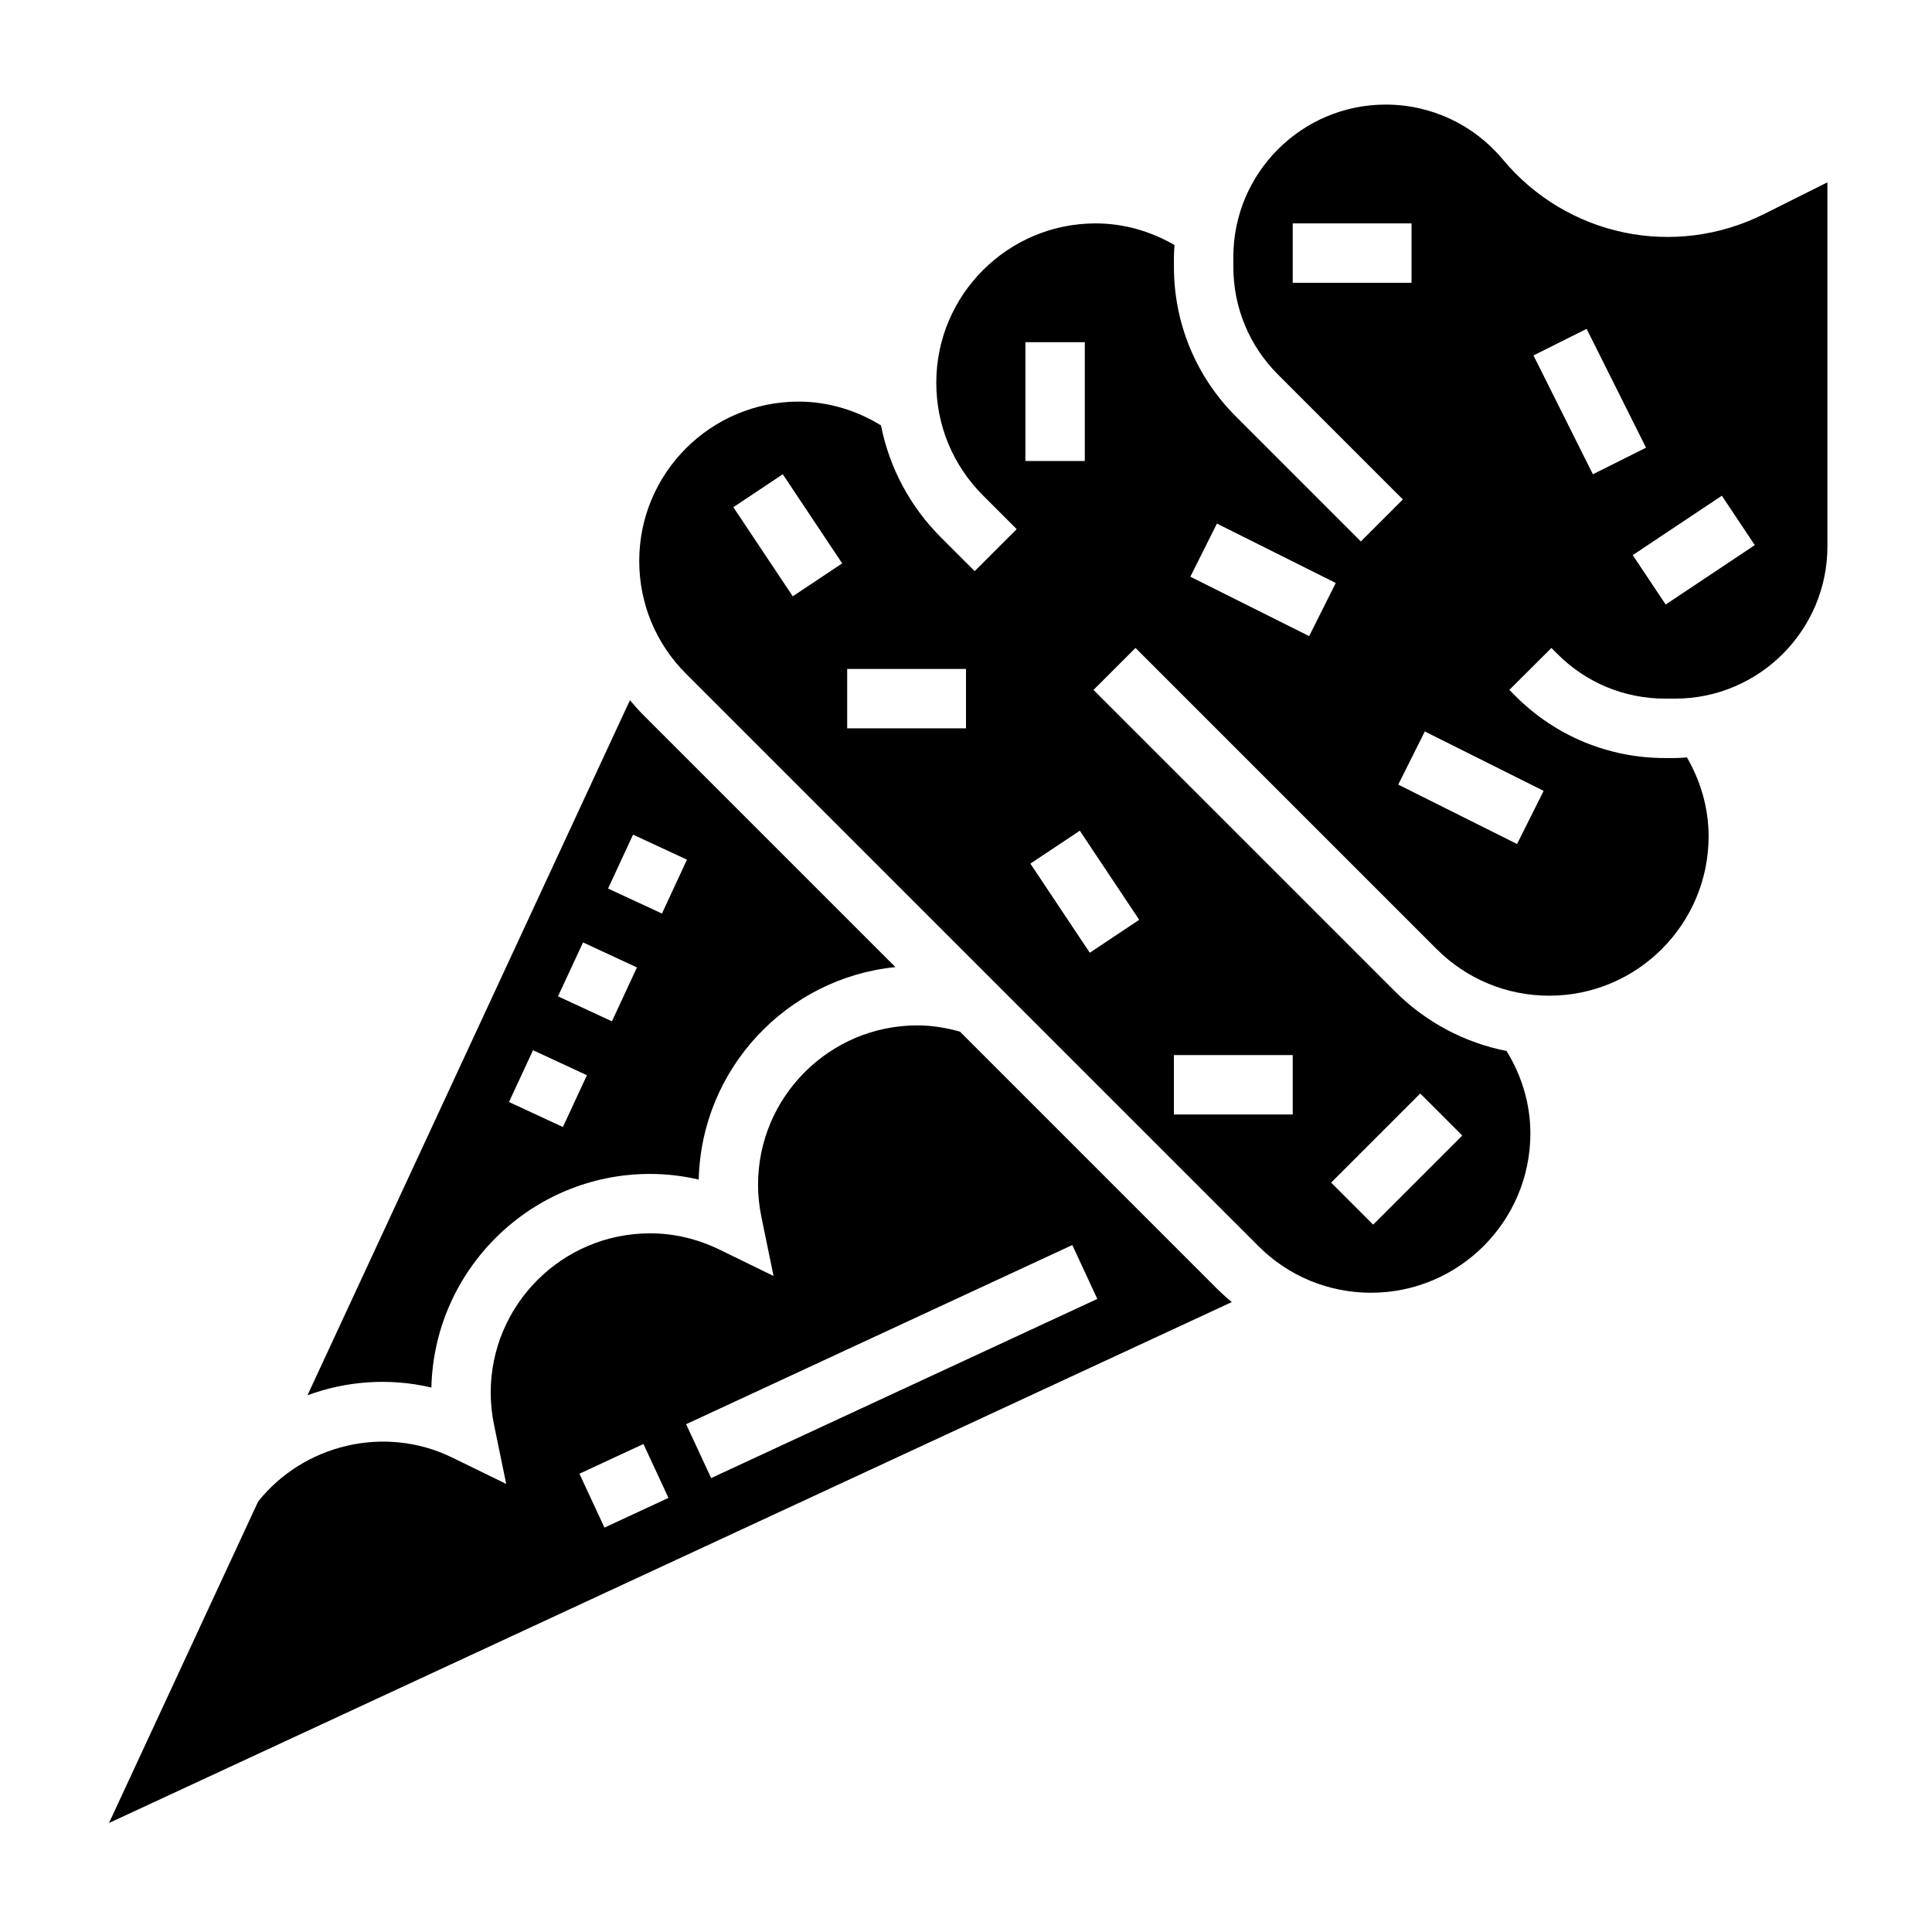
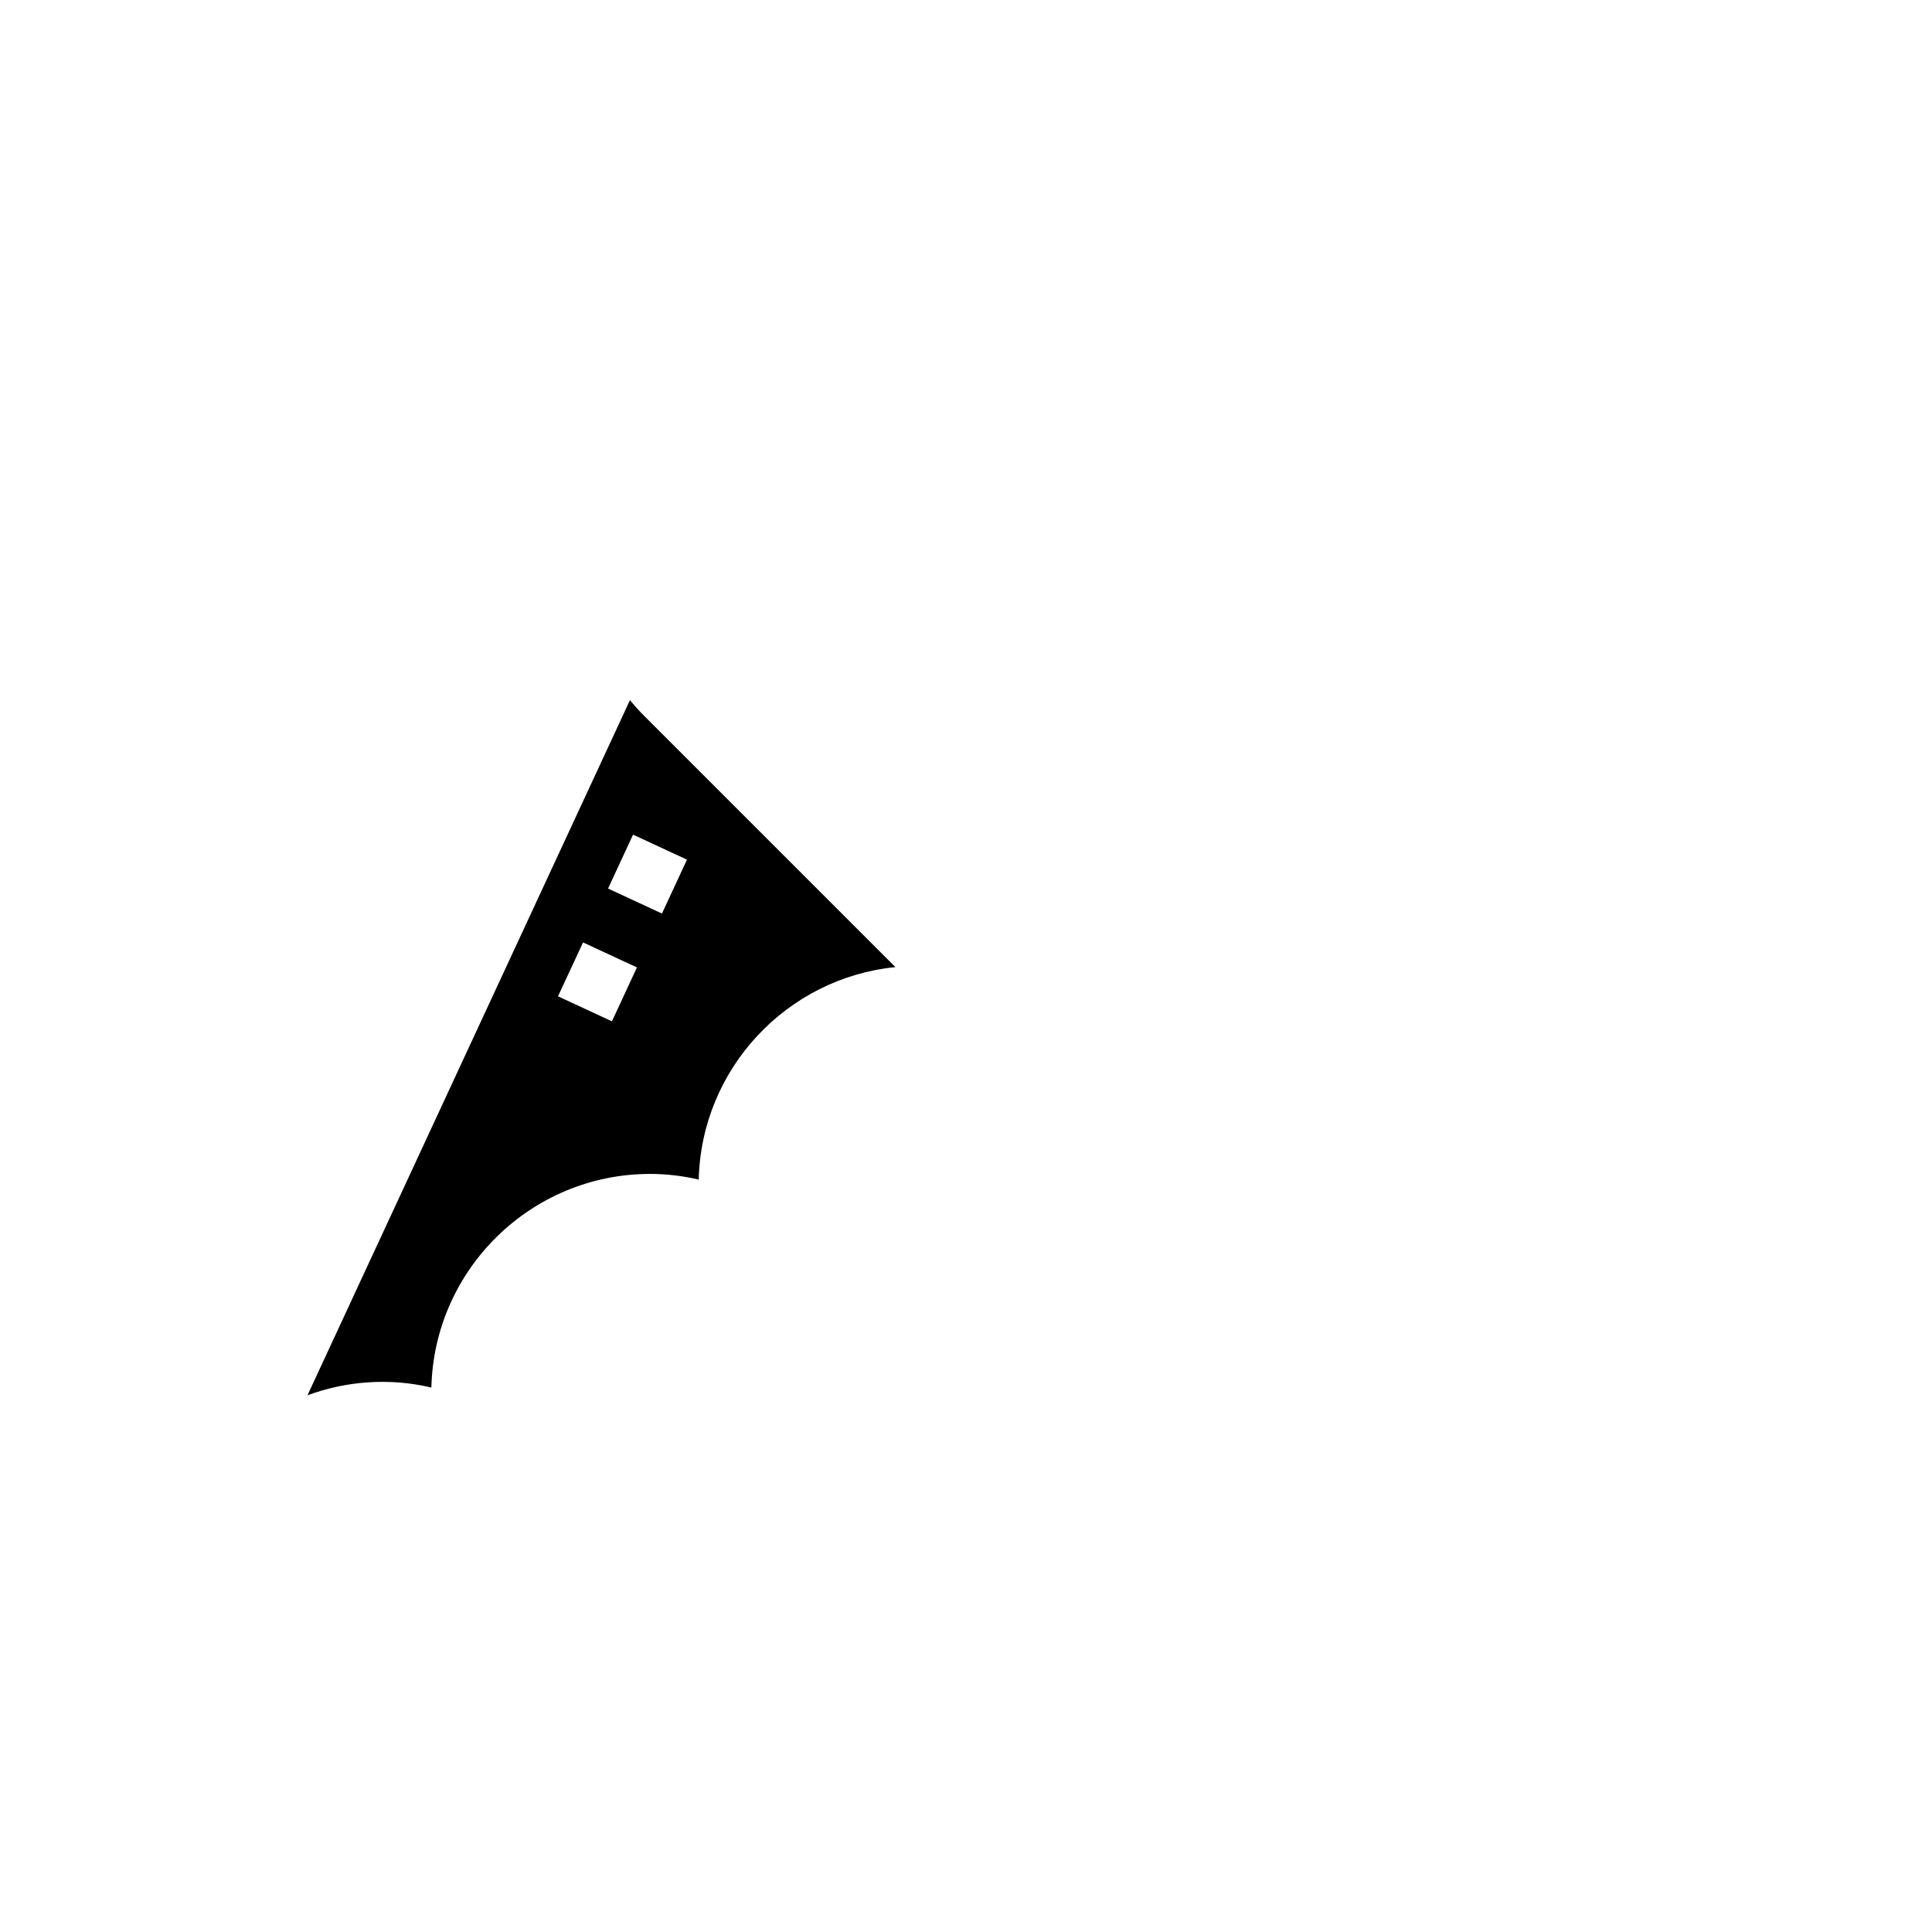
<svg xmlns="http://www.w3.org/2000/svg" fill="#000000" width="800px" height="800px" version="1.1" viewBox="144 144 512 512">
  <g>
-     <path d="m258.32 511.71c0.734-31.34 26.453-56.609 57.957-56.609 4.305 0 8.645 0.504 12.895 1.504 0.684-29.379 23.332-53.426 52.121-56.316l-66.645-66.645c-1.316-1.309-2.535-2.676-3.707-4.086l-85.453 184.2c10.289-3.777 21.664-4.676 32.832-2.047zm53.445-146.52 14.289 6.629-6.629 14.281-14.281-6.629zm-13.25 28.562 14.281 6.629-6.629 14.281-14.289-6.629zm-13.254 28.566 14.281 6.629-6.367 13.723-14.289-6.629z" />
-     <path d="m398.39 417.39c-3.68-1.031-7.457-1.652-11.273-1.652-23.285 0-42.227 18.941-42.227 42.227 0 2.809 0.301 5.676 0.883 8.516l3.227 15.672-14.383-7.023c-5.863-2.836-12.035-4.285-18.348-4.285-23.289 0-42.227 18.938-42.227 42.223 0 2.809 0.301 5.676 0.883 8.516l3.227 15.672-14.383-7.023c-17.879-8.699-39.328-3.402-51.355 11.676l-39.527 85.203 297.55-138.05c-1.41-1.164-2.769-2.402-4.086-3.707zm-94.207 131.44-6.629-14.281 16.965-7.871 6.629 14.281zm28.277-13.125-6.629-14.281 102.34-47.477 6.629 14.281z" />
-     <path d="m611.48 200.73c-23.758 11.879-52.23 5.918-69.234-14.492-7.699-9.227-19.004-14.523-31.023-14.523-22.262 0-40.375 18.113-40.375 40.375v2.613c0 10.785 4.203 20.926 11.824 28.551l33.102 33.102-11.133 11.133-33.102-33.102c-10.594-10.605-16.438-24.695-16.438-39.684v-2.613c0-1.07 0.102-2.109 0.156-3.156-6.391-3.691-13.508-5.731-20.906-5.731-23.285 0-42.227 18.938-42.227 42.223 0 11.281 4.394 21.883 12.367 29.859l8.941 8.941-11.133 11.133-8.941-8.941c-8.234-8.234-13.68-18.516-15.887-29.691-6.637-4.055-14.098-6.297-21.844-6.297-23.281 0.004-42.223 18.945-42.223 42.23 0 11.281 4.394 21.883 12.367 29.859l151.71 151.7c7.973 7.981 18.586 12.371 29.855 12.371 23.285 0 42.227-18.938 42.227-42.223 0-7.754-2.242-15.215-6.305-21.844-11.172-2.195-21.445-7.652-29.676-15.887l-79.793-79.793 11.133-11.133 79.789 79.789c7.973 7.977 18.586 12.371 29.859 12.371 23.285 0 42.227-18.941 42.227-42.227 0-7.383-2.039-14.508-5.731-20.906-1.051 0.055-2.098 0.156-3.16 0.156h-2.613c-14.988 0-29.086-5.832-39.684-16.438l-1.621-1.621 11.148-11.117 1.613 1.613c7.613 7.621 17.75 11.816 28.543 11.816h2.613c22.262 0 40.379-18.113 40.379-40.375v-96.453zm-257.39 101.3-15.742-23.617 13.098-8.73 15.742 23.617zm45.91 34.992h-31.488v-15.742h31.488zm15.742-102.34h15.742v31.488h-15.742zm104.64 199.11 11.133 11.133-23.617 23.617-11.133-11.133zm-65.285-10.18h31.488v15.742h-31.488zm-9.195-35.855-13.098 8.73-15.742-23.617 13.098-8.73zm45.039-75.18-31.488-15.742 7.047-14.082 31.488 15.742zm-4.356-93.637v-15.742h31.488v15.742zm66.496 134.65-7.047 14.082-31.488-15.742 7.047-14.082zm-2.691-115.39 14.082-7.047 15.742 31.488-14.082 7.047zm35.031 66.008-8.73-13.098 23.617-15.742 8.73 13.098z" />
+     <path d="m258.32 511.71c0.734-31.34 26.453-56.609 57.957-56.609 4.305 0 8.645 0.504 12.895 1.504 0.684-29.379 23.332-53.426 52.121-56.316l-66.645-66.645c-1.316-1.309-2.535-2.676-3.707-4.086l-85.453 184.2c10.289-3.777 21.664-4.676 32.832-2.047zm53.445-146.52 14.289 6.629-6.629 14.281-14.281-6.629zm-13.25 28.562 14.281 6.629-6.629 14.281-14.289-6.629zz" />
  </g>
</svg>